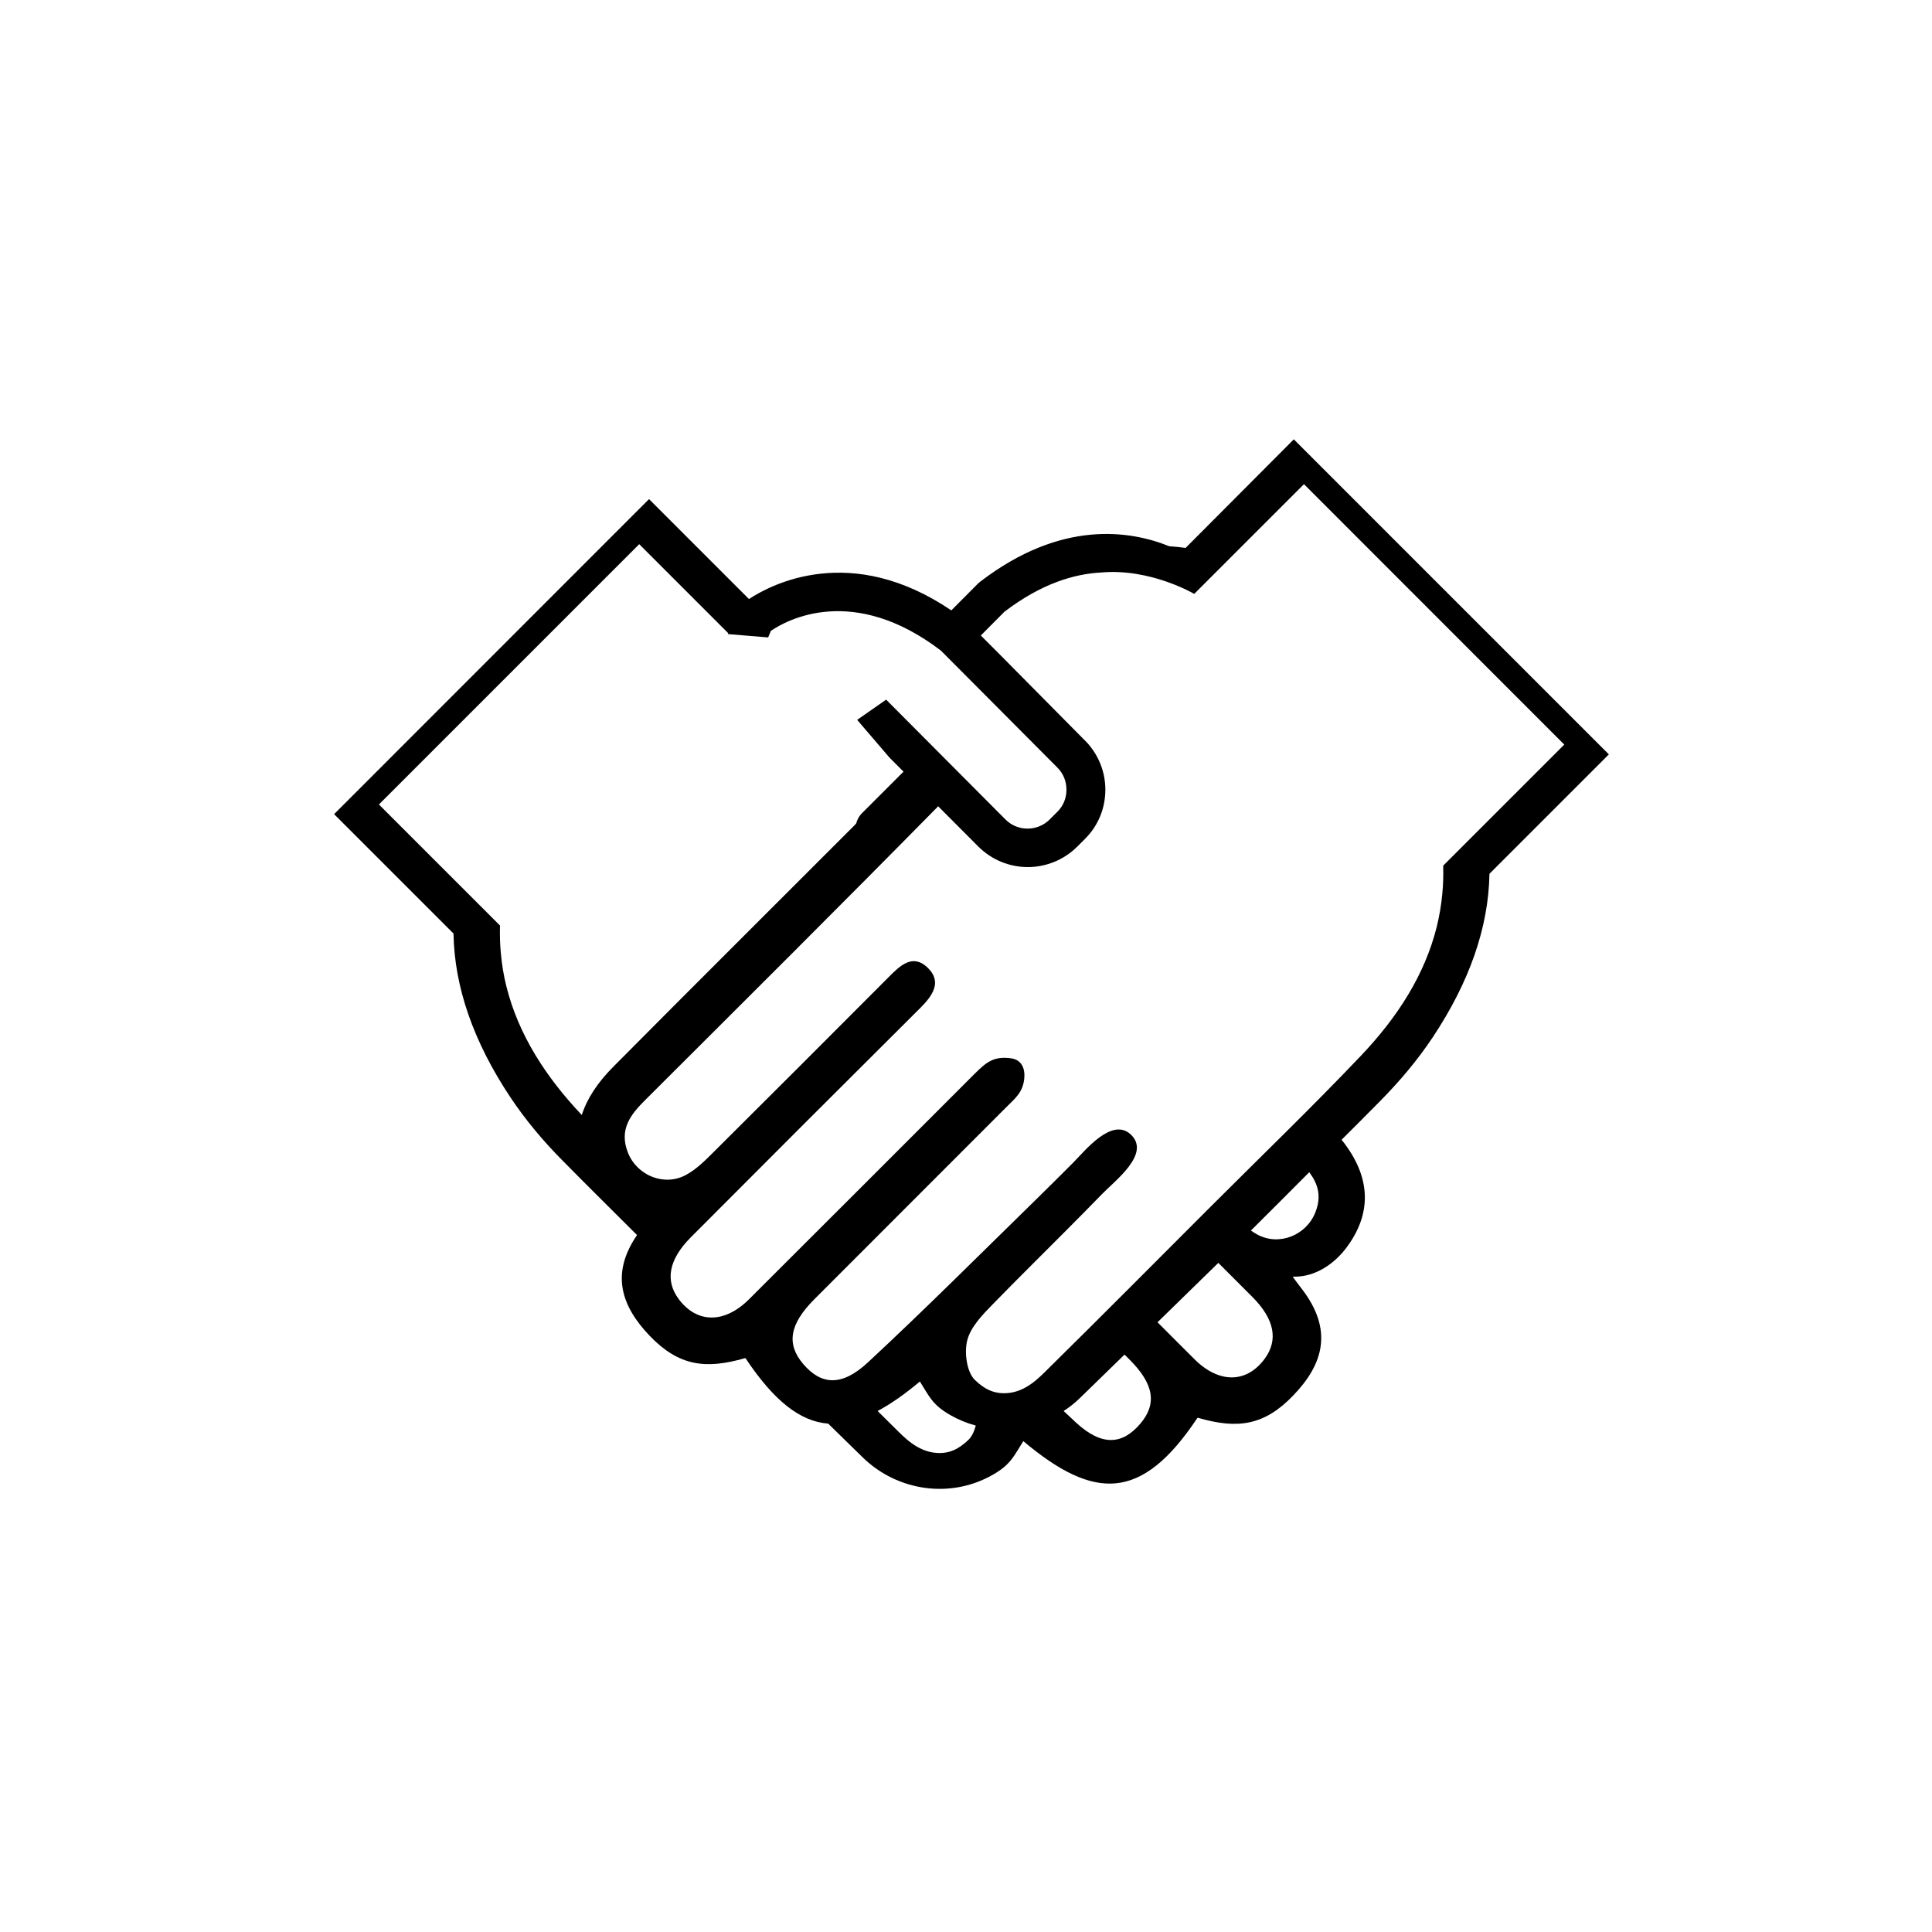
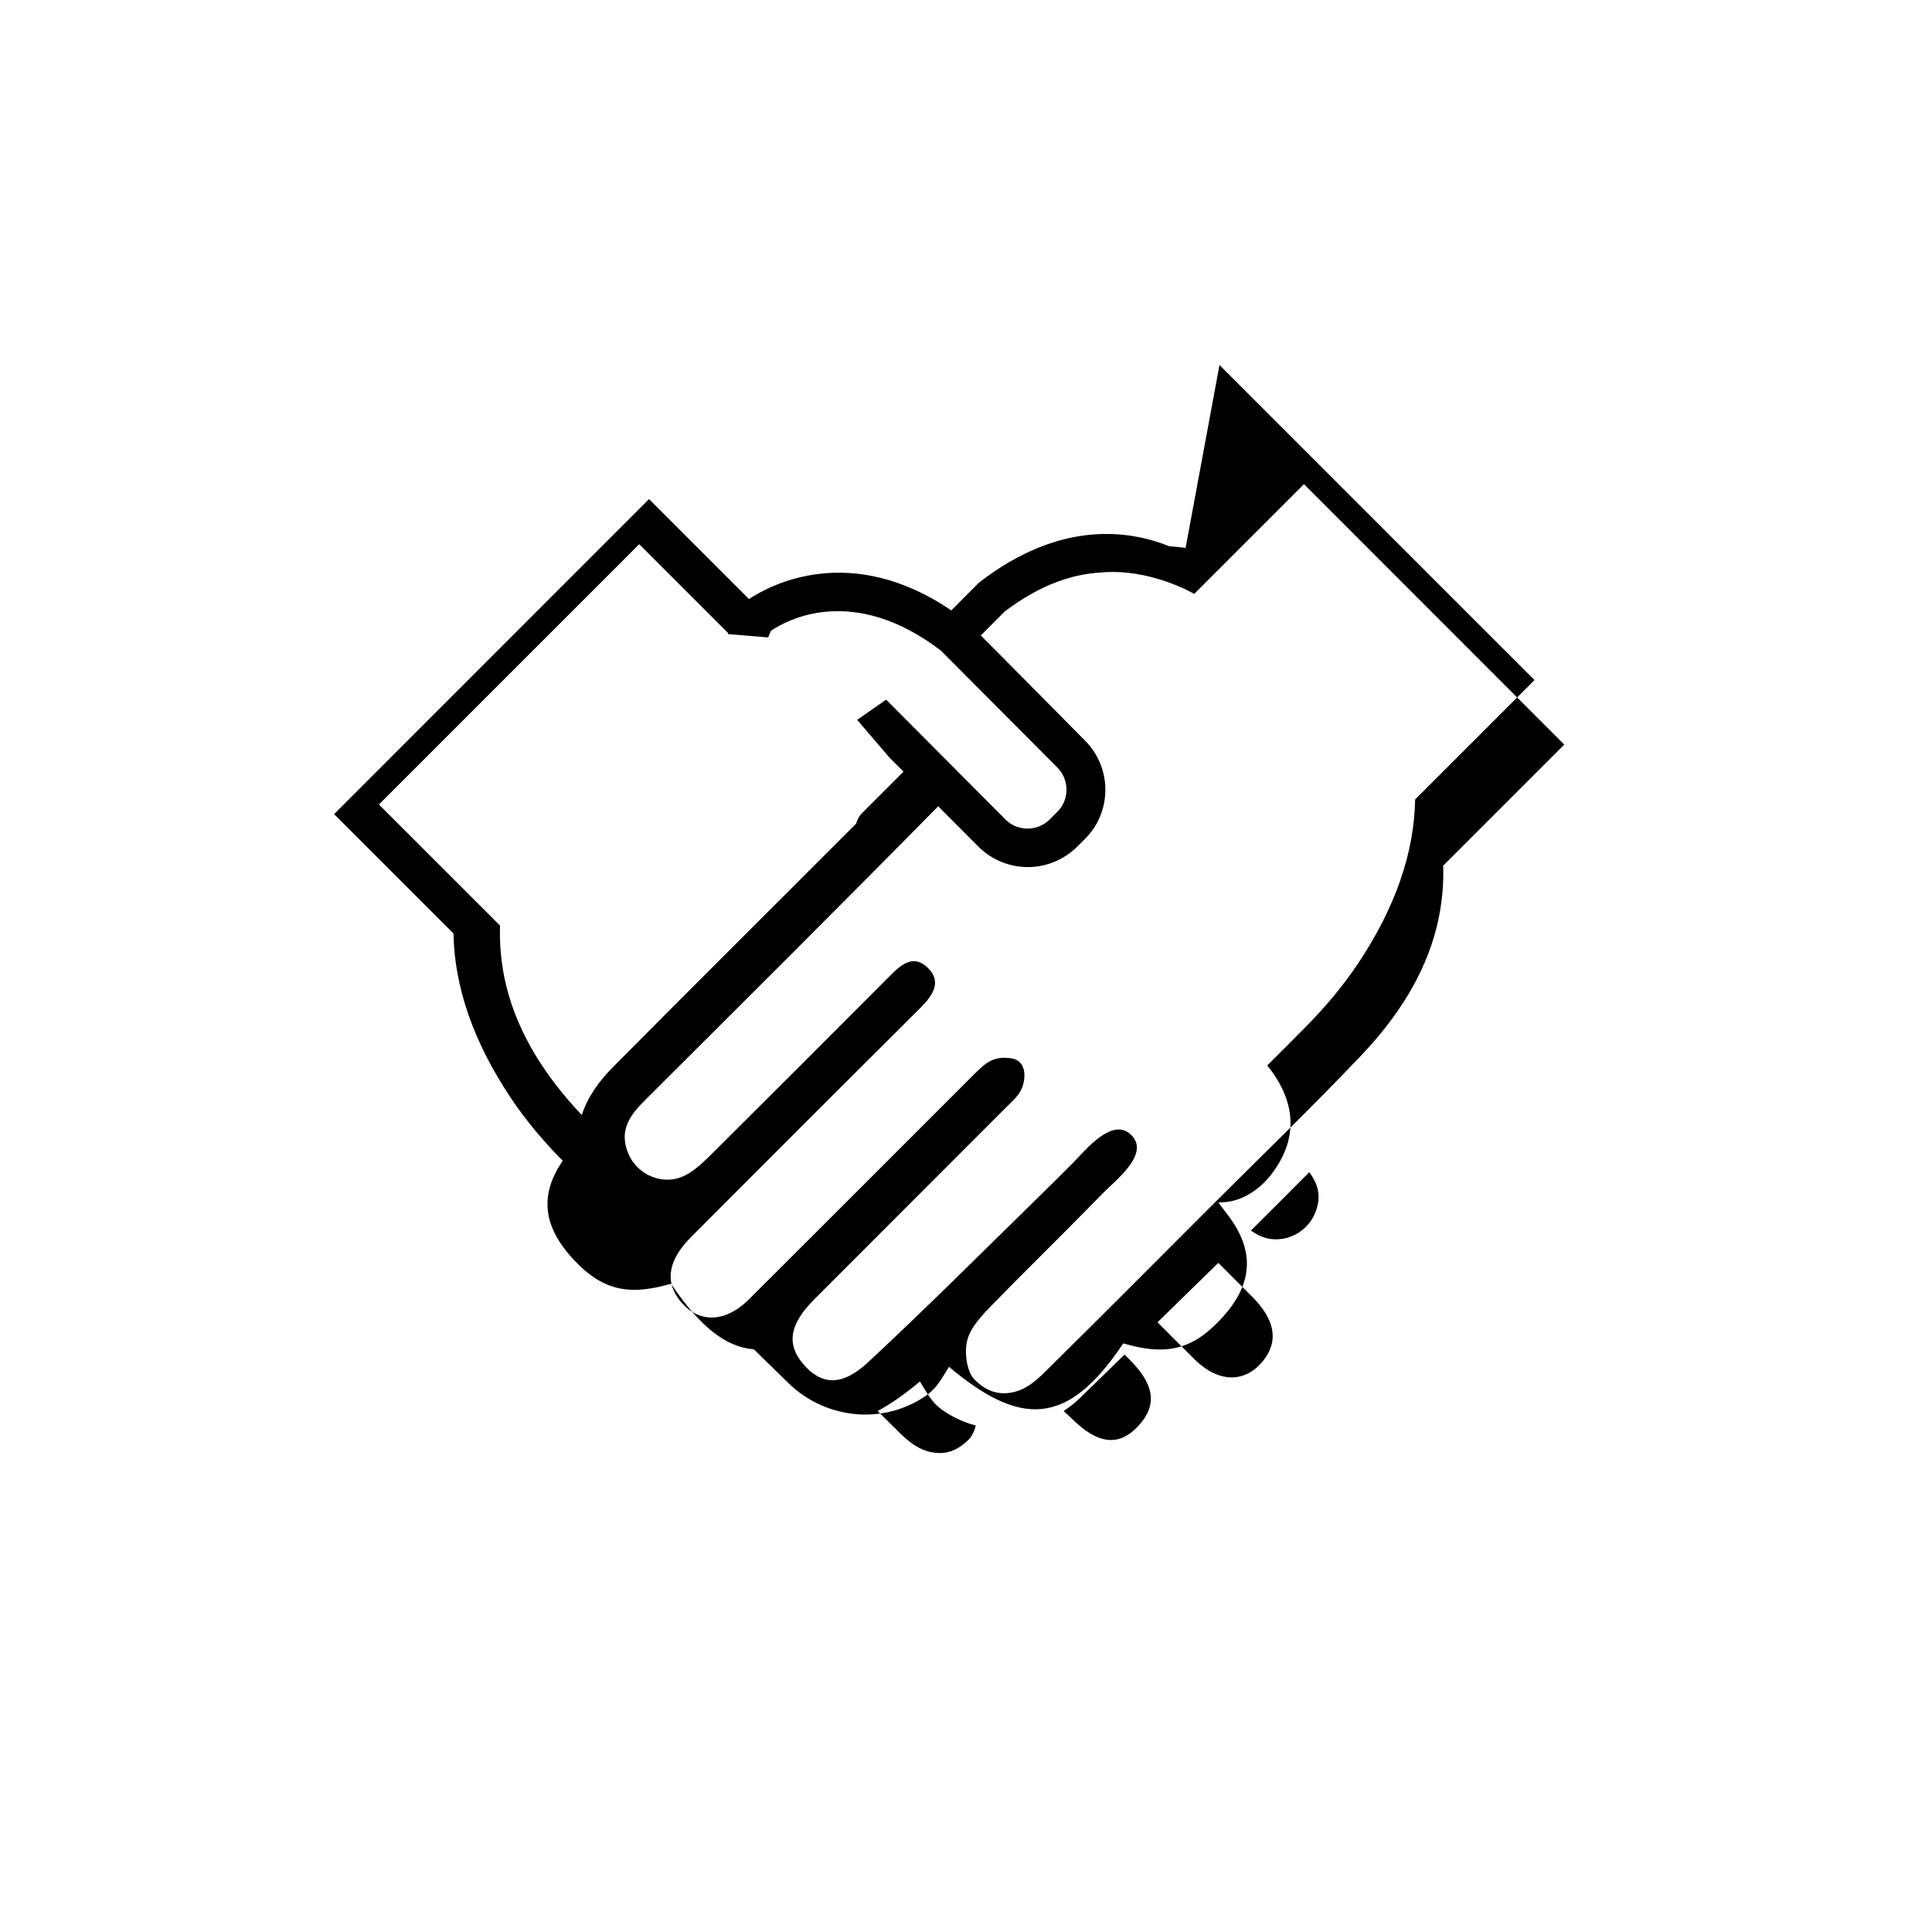
<svg xmlns="http://www.w3.org/2000/svg" version="1.1" id="Layer_1" x="0px" y="0px" viewBox="0 0 150 150" style="enable-background:new 0 0 150 150;" xml:space="preserve">
  <g id="XMLID_1545_">
-     <path id="XMLID_1546_" d="M92.05,42.54c-0.42-0.06-0.85-0.1-1.27-0.13c-3.02-1.22-8.39-2.09-14.7,2.77l-0.15,0.13l-2.07,2.08   c-7.79-5.28-13.97-2.03-15.71-0.88l-7.76-7.76L25.94,63.21l9.27,9.27c0.07,4.16,1.55,8.41,4.42,12.72   c1.18,1.77,2.56,3.41,4.06,4.92c1.91,1.94,3.85,3.85,5.77,5.77c-2.09,3.04-1.19,5.55,0.98,7.82c2.26,2.35,4.33,2.62,7.39,1.74   c0.03-0.01,0.06,0,0.07,0.03c2.2,3.29,4.22,4.88,6.4,5.05c0.91,0.88,1.8,1.77,2.71,2.65c2.7,2.61,6.81,3.19,10.07,1.32   c1.41-0.8,1.64-1.47,2.37-2.61c5.5,4.62,9.18,4.7,13.5-1.78c0.02-0.02,0.05-0.04,0.07-0.03c3.06,0.89,5.14,0.61,7.39-1.74   c2.3-2.39,3.17-5.06,0.61-8.34c-0.02-0.02-0.68-0.89-0.65-0.88c1.83,0.06,3.28-1.11,4.08-2.14c2.13-2.75,2-5.64-0.29-8.49   c1-1,2.01-2,3-3.01c1.5-1.52,2.88-3.15,4.06-4.92c2.87-4.31,4.35-8.56,4.42-12.72l9.27-9.27l-24.46-24.46L92.05,42.54z    M45.17,86.57c-2.81-2.97-4.92-6.25-5.85-9.97c-0.21-0.83-0.35-1.68-0.43-2.55c-0.07-0.71-0.09-1.44-0.07-2.19l-9.4-9.4   l20.21-20.21l6.48,6.48l0.43,0.43l-0.03,0.07l3.13,0.26l0.21-0.51c1.23-0.84,6.36-3.68,13.2,1.53l9.05,9.09   c0.46,0.46,0.7,1.07,0.7,1.72c0,0.65-0.25,1.26-0.71,1.71l-0.6,0.6c-0.95,0.94-2.49,0.94-3.43-0.01l-9.26-9.3l-2.25,1.57l2.51,2.93   l1.09,1.09c-1.06,1.06-2.13,2.13-3.19,3.19c-0.27,0.26-0.41,0.55-0.49,0.84c-0.05,0.05-0.11,0.11-0.16,0.17   c-6.22,6.23-12.47,12.44-18.67,18.69C46.39,84.05,45.57,85.31,45.17,86.57z M75.19,111.79c-0.72,0.68-1.45,1.1-2.52,1.01   c-1.48-0.12-2.5-1.24-3.22-1.95c-0.44-0.43-0.87-0.87-1.31-1.3c1.03-0.55,2.11-1.31,3.28-2.29c0.72,1.14,0.96,1.81,2.37,2.61   c0.63,0.36,1.29,0.63,1.97,0.81C75.64,111.13,75.45,111.54,75.19,111.79z M88.53,110.54c-1.39,1.63-2.98,1.77-5.01-0.11   c-0.31-0.29-0.62-0.59-0.94-0.88c0.45-0.29,0.87-0.62,1.26-1c1.16-1.12,2.31-2.26,3.47-3.38c0.12,0.12,0.25,0.25,0.37,0.37   C89.59,107.44,89.85,108.99,88.53,110.54z M98.2,105.48c-1.4,1.92-3.55,1.96-5.47,0.04c-0.96-0.95-1.91-1.91-2.86-2.86   c1.57-1.54,3.15-3.07,4.72-4.61c0.88,0.89,1.78,1.77,2.66,2.66C98.96,102.43,99.25,104.04,98.2,105.48z M102.12,94.14   c-0.71,1.78-2.83,2.63-4.52,1.7c-0.16-0.09-0.32-0.19-0.48-0.3c1.52-1.5,3.02-3.02,4.53-4.53   C102.3,91.88,102.64,92.84,102.12,94.14z M121.45,57.81l-9.4,9.4c0.02,0.75,0,1.47-0.07,2.19c-0.08,0.87-0.23,1.72-0.43,2.55   c-0.93,3.74-3.05,7.03-5.88,10.01c-3.84,4.04-7.86,7.91-11.8,11.85c-4.14,4.14-8.26,8.29-12.43,12.4   c-0.72,0.71-1.74,1.83-3.22,1.95c-1.07,0.08-1.81-0.33-2.52-1.01c-0.64-0.61-0.85-2.14-0.6-3.1c0.27-1.04,1.19-1.98,1.99-2.8   c1.88-1.93,3.81-3.83,5.71-5.74c0.93-0.93,1.85-1.87,2.77-2.81c0.97-1.01,3.82-3.13,2.22-4.62c-1.46-1.37-3.56,1.27-4.44,2.16   c-0.93,0.93-1.86,1.86-2.8,2.78c-4.38,4.28-8.7,8.61-13.18,12.77c-2.03,1.88-3.62,1.74-5.01,0.11c-1.32-1.55-1.06-3.09,0.85-5.01   c4.96-4.97,9.93-9.93,14.89-14.9c0.7-0.7,1.3-1.15,1.42-2.22c0.09-0.79-0.19-1.48-1-1.6c-1.37-0.2-1.96,0.32-2.84,1.19   c-5.84,5.84-11.68,11.69-17.53,17.52c-1.92,1.91-4.06,1.87-5.47-0.04c-1.05-1.43-0.76-3.05,0.95-4.77   c5.93-5.95,11.87-11.89,17.82-17.81c0.97-0.97,1.73-2.05,0.54-3.16c-1.14-1.07-2.12-0.12-2.98,0.75   c-4.57,4.58-9.14,9.16-13.73,13.72c-0.61,0.61-1.25,1.23-2,1.64c-1.68,0.93-3.8,0.08-4.52-1.7c-0.73-1.83,0.21-2.99,1.37-4.14   c7.59-7.57,15.19-15.13,22.71-22.77l3.11,3.12c1.06,1.06,2.45,1.6,3.85,1.6c1.38,0,2.77-0.53,3.83-1.58l0.6-0.6   c1.03-1.02,1.59-2.38,1.59-3.83c0-1.36-0.51-2.64-1.41-3.64l-6.9-6.97l0,0l-1.36-1.36l1.84-1.85c2.85-2.17,5.39-2.93,7.49-3.04   c3.84-0.35,7.24,1.66,7.24,1.66l2.04-2.04l6.48-6.48L121.45,57.81z" />
+     <path id="XMLID_1546_" d="M92.05,42.54c-0.42-0.06-0.85-0.1-1.27-0.13c-3.02-1.22-8.39-2.09-14.7,2.77l-0.15,0.13l-2.07,2.08   c-7.79-5.28-13.97-2.03-15.71-0.88l-7.76-7.76L25.94,63.21l9.27,9.27c0.07,4.16,1.55,8.41,4.42,12.72   c1.18,1.77,2.56,3.41,4.06,4.92c-2.09,3.04-1.19,5.55,0.98,7.82c2.26,2.35,4.33,2.62,7.39,1.74   c0.03-0.01,0.06,0,0.07,0.03c2.2,3.29,4.22,4.88,6.4,5.05c0.91,0.88,1.8,1.77,2.71,2.65c2.7,2.61,6.81,3.19,10.07,1.32   c1.41-0.8,1.64-1.47,2.37-2.61c5.5,4.62,9.18,4.7,13.5-1.78c0.02-0.02,0.05-0.04,0.07-0.03c3.06,0.89,5.14,0.61,7.39-1.74   c2.3-2.39,3.17-5.06,0.61-8.34c-0.02-0.02-0.68-0.89-0.65-0.88c1.83,0.06,3.28-1.11,4.08-2.14c2.13-2.75,2-5.64-0.29-8.49   c1-1,2.01-2,3-3.01c1.5-1.52,2.88-3.15,4.06-4.92c2.87-4.31,4.35-8.56,4.42-12.72l9.27-9.27l-24.46-24.46L92.05,42.54z    M45.17,86.57c-2.81-2.97-4.92-6.25-5.85-9.97c-0.21-0.83-0.35-1.68-0.43-2.55c-0.07-0.71-0.09-1.44-0.07-2.19l-9.4-9.4   l20.21-20.21l6.48,6.48l0.43,0.43l-0.03,0.07l3.13,0.26l0.21-0.51c1.23-0.84,6.36-3.68,13.2,1.53l9.05,9.09   c0.46,0.46,0.7,1.07,0.7,1.72c0,0.65-0.25,1.26-0.71,1.71l-0.6,0.6c-0.95,0.94-2.49,0.94-3.43-0.01l-9.26-9.3l-2.25,1.57l2.51,2.93   l1.09,1.09c-1.06,1.06-2.13,2.13-3.19,3.19c-0.27,0.26-0.41,0.55-0.49,0.84c-0.05,0.05-0.11,0.11-0.16,0.17   c-6.22,6.23-12.47,12.44-18.67,18.69C46.39,84.05,45.57,85.31,45.17,86.57z M75.19,111.79c-0.72,0.68-1.45,1.1-2.52,1.01   c-1.48-0.12-2.5-1.24-3.22-1.95c-0.44-0.43-0.87-0.87-1.31-1.3c1.03-0.55,2.11-1.31,3.28-2.29c0.72,1.14,0.96,1.81,2.37,2.61   c0.63,0.36,1.29,0.63,1.97,0.81C75.64,111.13,75.45,111.54,75.19,111.79z M88.53,110.54c-1.39,1.63-2.98,1.77-5.01-0.11   c-0.31-0.29-0.62-0.59-0.94-0.88c0.45-0.29,0.87-0.62,1.26-1c1.16-1.12,2.31-2.26,3.47-3.38c0.12,0.12,0.25,0.25,0.37,0.37   C89.59,107.44,89.85,108.99,88.53,110.54z M98.2,105.48c-1.4,1.92-3.55,1.96-5.47,0.04c-0.96-0.95-1.91-1.91-2.86-2.86   c1.57-1.54,3.15-3.07,4.72-4.61c0.88,0.89,1.78,1.77,2.66,2.66C98.96,102.43,99.25,104.04,98.2,105.48z M102.12,94.14   c-0.71,1.78-2.83,2.63-4.52,1.7c-0.16-0.09-0.32-0.19-0.48-0.3c1.52-1.5,3.02-3.02,4.53-4.53   C102.3,91.88,102.64,92.84,102.12,94.14z M121.45,57.81l-9.4,9.4c0.02,0.75,0,1.47-0.07,2.19c-0.08,0.87-0.23,1.72-0.43,2.55   c-0.93,3.74-3.05,7.03-5.88,10.01c-3.84,4.04-7.86,7.91-11.8,11.85c-4.14,4.14-8.26,8.29-12.43,12.4   c-0.72,0.71-1.74,1.83-3.22,1.95c-1.07,0.08-1.81-0.33-2.52-1.01c-0.64-0.61-0.85-2.14-0.6-3.1c0.27-1.04,1.19-1.98,1.99-2.8   c1.88-1.93,3.81-3.83,5.71-5.74c0.93-0.93,1.85-1.87,2.77-2.81c0.97-1.01,3.82-3.13,2.22-4.62c-1.46-1.37-3.56,1.27-4.44,2.16   c-0.93,0.93-1.86,1.86-2.8,2.78c-4.38,4.28-8.7,8.61-13.18,12.77c-2.03,1.88-3.62,1.74-5.01,0.11c-1.32-1.55-1.06-3.09,0.85-5.01   c4.96-4.97,9.93-9.93,14.89-14.9c0.7-0.7,1.3-1.15,1.42-2.22c0.09-0.79-0.19-1.48-1-1.6c-1.37-0.2-1.96,0.32-2.84,1.19   c-5.84,5.84-11.68,11.69-17.53,17.52c-1.92,1.91-4.06,1.87-5.47-0.04c-1.05-1.43-0.76-3.05,0.95-4.77   c5.93-5.95,11.87-11.89,17.82-17.81c0.97-0.97,1.73-2.05,0.54-3.16c-1.14-1.07-2.12-0.12-2.98,0.75   c-4.57,4.58-9.14,9.16-13.73,13.72c-0.61,0.61-1.25,1.23-2,1.64c-1.68,0.93-3.8,0.08-4.52-1.7c-0.73-1.83,0.21-2.99,1.37-4.14   c7.59-7.57,15.19-15.13,22.71-22.77l3.11,3.12c1.06,1.06,2.45,1.6,3.85,1.6c1.38,0,2.77-0.53,3.83-1.58l0.6-0.6   c1.03-1.02,1.59-2.38,1.59-3.83c0-1.36-0.51-2.64-1.41-3.64l-6.9-6.97l0,0l-1.36-1.36l1.84-1.85c2.85-2.17,5.39-2.93,7.49-3.04   c3.84-0.35,7.24,1.66,7.24,1.66l2.04-2.04l6.48-6.48L121.45,57.81z" />
  </g>
</svg>